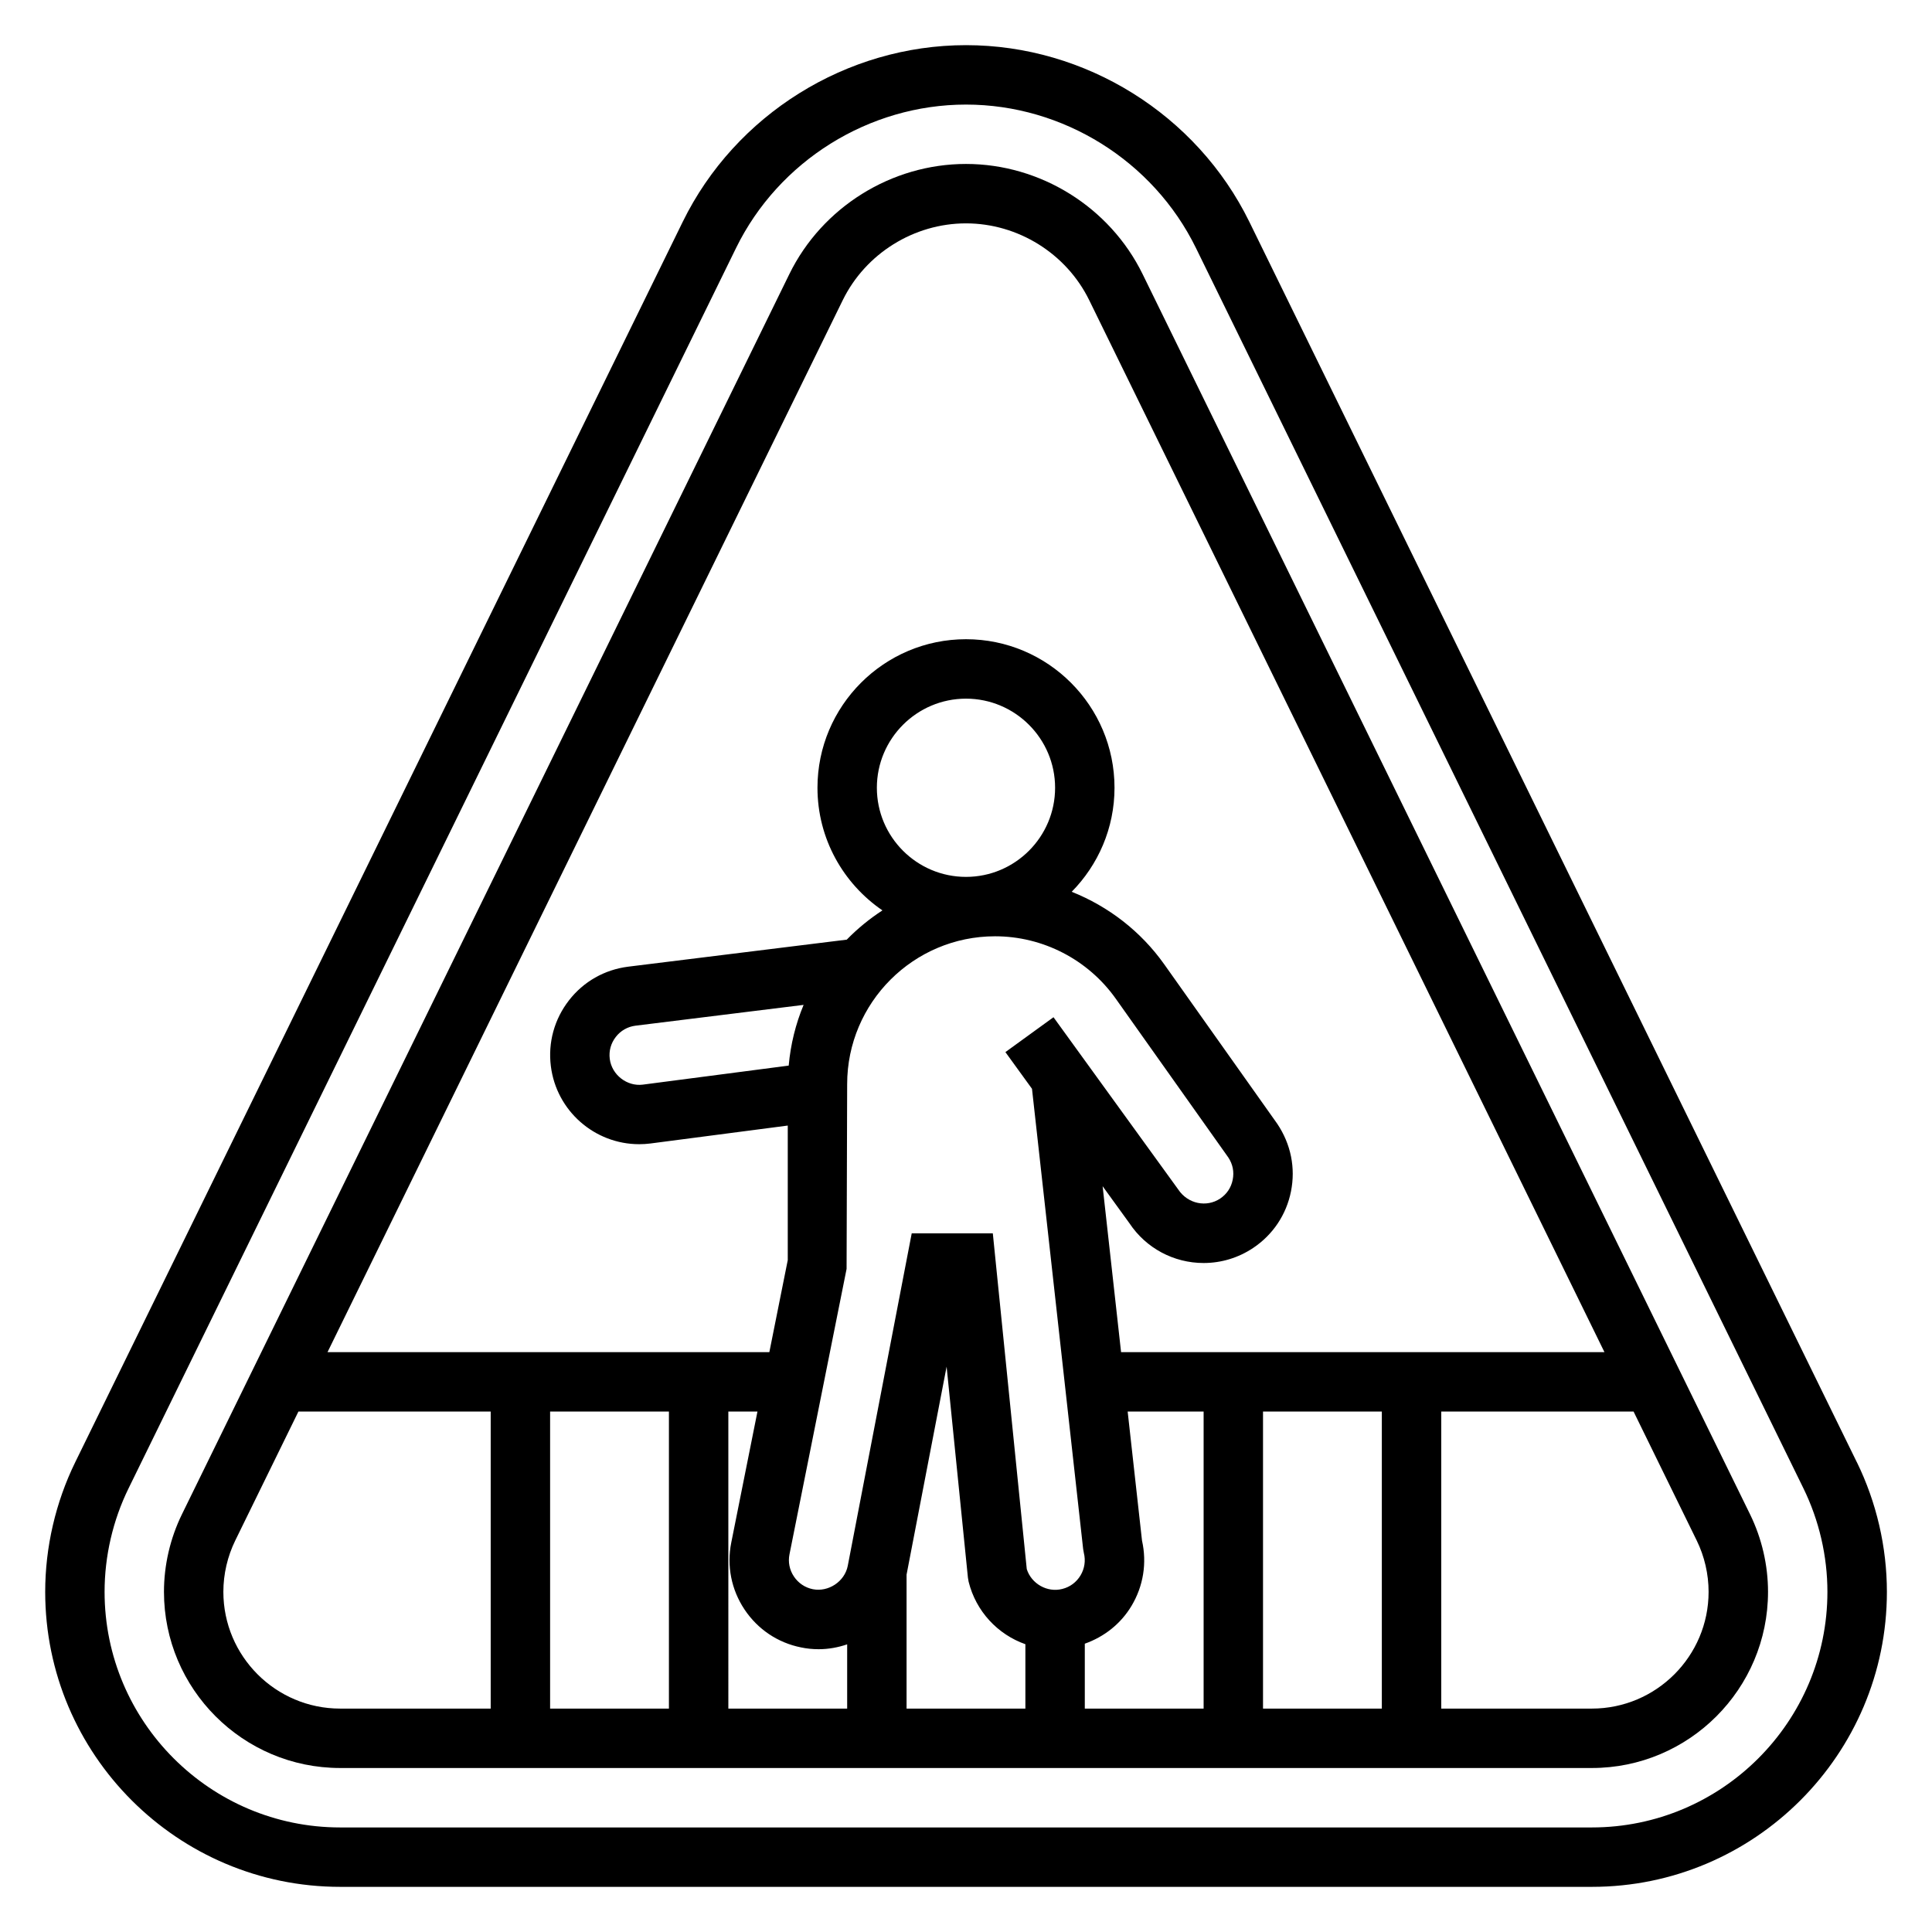
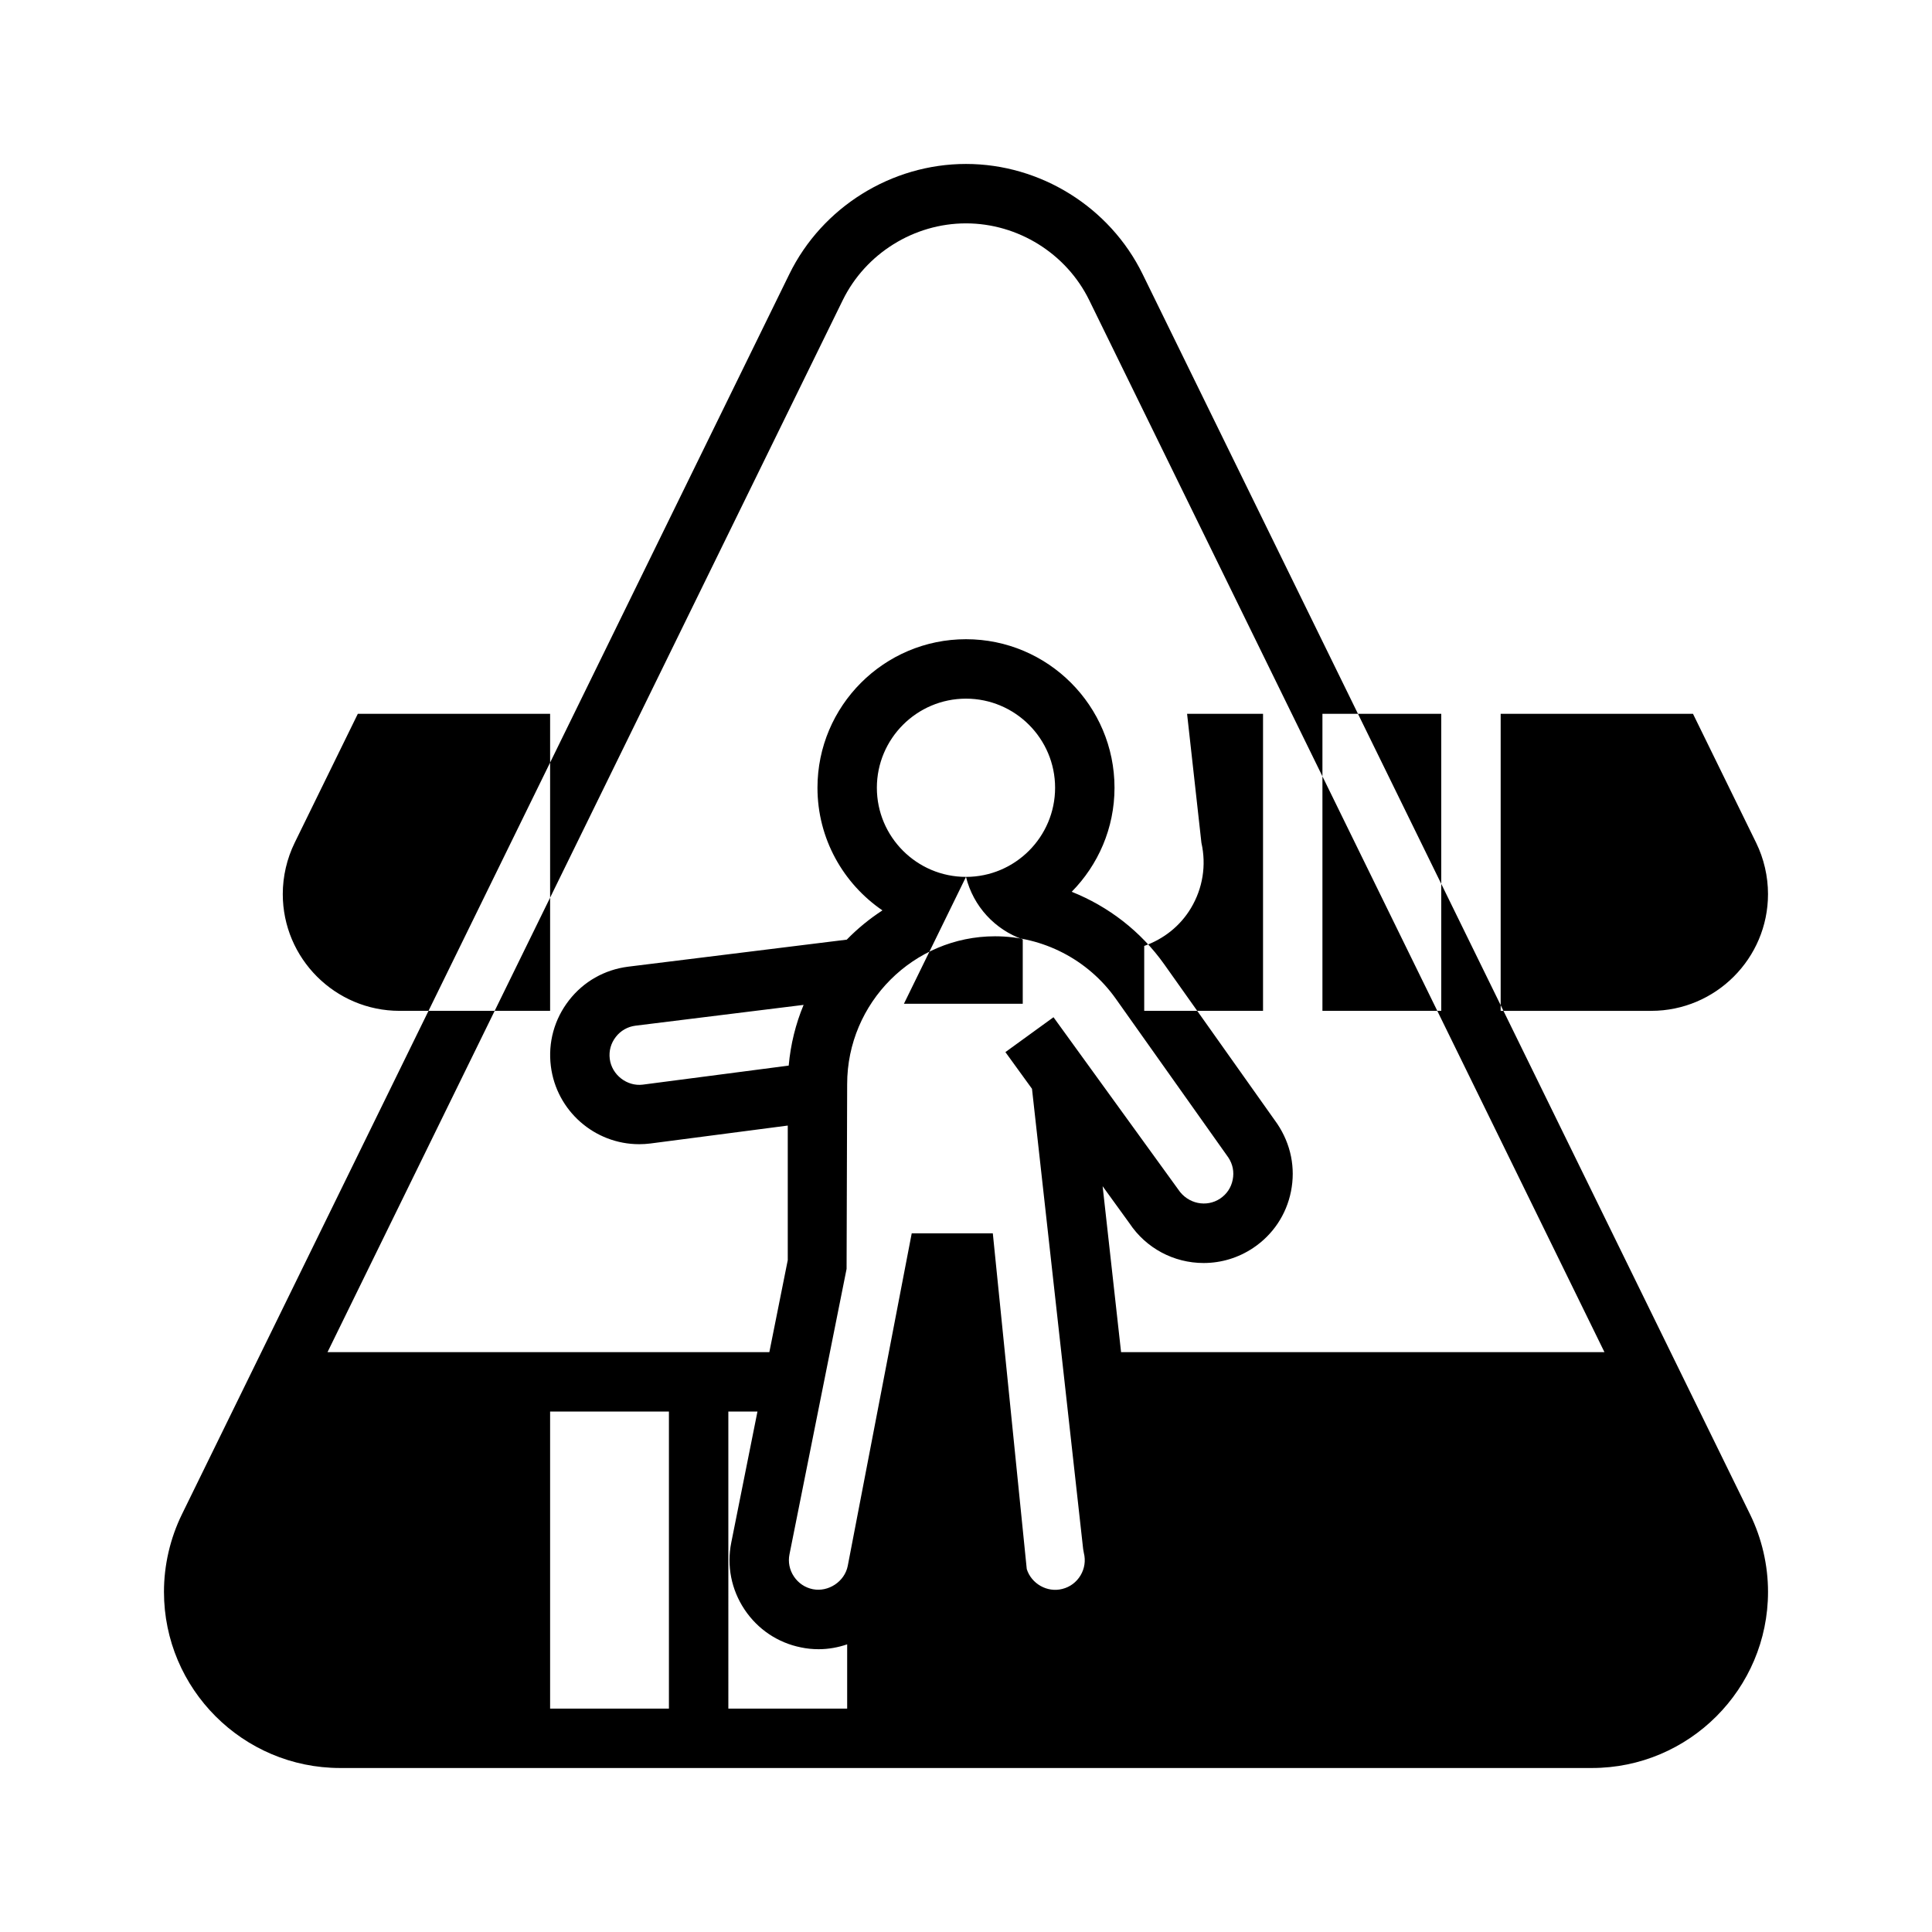
<svg xmlns="http://www.w3.org/2000/svg" fill="#000000" width="800px" height="800px" version="1.1" viewBox="144 144 512 512">
  <g>
-     <path d="m636.07 531.48-160.98-328.69c-13.934-28.441-43.406-46.824-75.082-46.824s-61.148 18.383-75.082 46.824l-160.98 328.69c-5.211 10.645-7.969 22.531-7.969 34.379 0 43.105 35.07 78.176 78.18 78.176h331.72c43.098 0 78.168-35.07 78.168-78.176 0-11.848-2.754-23.734-7.965-34.379zm-70.211 96.812h-331.71c-34.426 0-62.434-28.012-62.434-62.434 0-9.461 2.195-18.957 6.367-27.457l160.98-328.68c11.305-23.09 35.219-38.008 60.938-38.008s49.633 14.918 60.938 38.008l160.98 328.68c4.168 8.5 6.367 17.992 6.367 27.457 0 34.422-28.012 62.434-62.434 62.434z" />
-     <path d="m446.8 216.64c-8.684-17.738-27.055-29.191-46.805-29.191s-38.125 11.453-46.809 29.191l-160.98 328.68c-3.109 6.359-4.754 13.461-4.754 20.531 0 25.75 20.941 46.688 46.691 46.688h331.72c25.742 0 46.68-20.938 46.68-46.688 0-7.07-1.645-14.168-4.754-20.523zm-79.469 6.918c6.055-12.367 18.879-20.363 32.664-20.363s26.609 7.996 32.66 20.363l136.54 278.77h-128.1l-4.887-43.965 7.109 9.816c4.383 6.594 11.727 10.531 19.664 10.531 4.66 0 9.188-1.371 13.098-3.977 5.25-3.504 8.816-8.832 10.043-14.996 1.242-6.195 0-12.5-3.637-17.926l-29.961-42.273c-6.211-8.754-14.793-15.328-24.512-19.207 6.996-7.106 11.344-16.836 11.344-27.574 0-21.703-17.656-39.359-39.359-39.359s-39.359 17.656-39.359 39.359c0 13.492 6.832 25.402 17.215 32.504-3.434 2.234-6.606 4.832-9.453 7.754l-57.922 7.164c-6.273 0.789-11.855 3.961-15.703 8.934-3.871 4.984-5.582 11.18-4.793 17.438 1.469 11.785 11.535 20.672 23.414 20.672 0.992 0 2-0.062 2.977-0.188l36.391-4.75v35.652l-4.879 24.391h-117.09zm-46.059 294.52v78.719h-31.488v-78.719zm15.746 0h7.715l-6.941 34.723c-1.234 6.172 0.008 12.469 3.512 17.727 3.496 5.25 8.824 8.824 14.973 10.051 1.516 0.32 3.082 0.477 4.672 0.477 2.629 0 5.164-0.473 7.559-1.289v17.035h-31.488zm15.996-91.684-38.684 5.047c-4.156 0.52-8.211-2.59-8.738-6.832-0.262-2.117 0.293-4.125 1.605-5.816 1.281-1.66 3.141-2.715 5.219-2.977l44.547-5.512c-2.094 5.027-3.445 10.438-3.949 16.09zm0.211 129.5 15.129-75.625 0.152-48.949c0-21.609 17.578-39.195 39.195-39.195 12.684 0 24.641 6.18 31.984 16.531l29.836 42.09c1.172 1.77 1.582 3.801 1.156 5.91-0.418 2.086-1.574 3.809-3.344 4.992-3.535 2.348-8.5 1.473-11.098-2.441l-33.047-45.633-12.746 9.242 7.047 9.723 13.555 121.95 0.188 1.062c0.512 2.031 0.195 4.133-0.875 5.934-1.086 1.812-2.793 3.094-4.84 3.598-4.008 1.031-8.203-1.402-9.414-5.266l-8.996-88.973h-21.492l-16.953 88.133c-0.828 4.172-5.141 6.992-9.266 6.172-2.055-0.418-3.824-1.605-5-3.363-1.172-1.754-1.59-3.848-1.172-5.894zm46.77-179.51c-13.02 0-23.617-10.598-23.617-23.617s10.598-23.617 23.617-23.617 23.617 10.598 23.617 23.617c-0.004 13.02-10.598 23.617-23.617 23.617zm-15.746 184.91 10.613-55.121 5.644 55.891 0.188 1.109c1.961 7.879 7.723 13.98 15.043 16.562v17.062h-31.488zm47.234 18.301c5.148-1.828 9.516-5.25 12.375-10.012 3.148-5.25 4.125-11.375 2.785-17.312l-3.801-34.195h20.129v78.719h-31.488zm47.23-61.52h31.488v78.719h-31.488zm-275.52 47.777c0-4.691 1.094-9.391 3.156-13.609l16.734-34.168h50.957v78.719h-39.902c-17.059 0.004-30.945-13.883-30.945-30.941zm362.66 30.945h-39.906v-78.723h50.965l16.734 34.172c2.062 4.211 3.148 8.918 3.148 13.609 0.004 17.055-13.883 30.941-30.941 30.941z" />
+     <path d="m446.8 216.64c-8.684-17.738-27.055-29.191-46.805-29.191s-38.125 11.453-46.809 29.191l-160.98 328.68c-3.109 6.359-4.754 13.461-4.754 20.531 0 25.75 20.941 46.688 46.691 46.688h331.72c25.742 0 46.68-20.938 46.68-46.688 0-7.07-1.645-14.168-4.754-20.523zm-79.469 6.918c6.055-12.367 18.879-20.363 32.664-20.363s26.609 7.996 32.66 20.363l136.54 278.77h-128.1l-4.887-43.965 7.109 9.816c4.383 6.594 11.727 10.531 19.664 10.531 4.66 0 9.188-1.371 13.098-3.977 5.25-3.504 8.816-8.832 10.043-14.996 1.242-6.195 0-12.5-3.637-17.926l-29.961-42.273c-6.211-8.754-14.793-15.328-24.512-19.207 6.996-7.106 11.344-16.836 11.344-27.574 0-21.703-17.656-39.359-39.359-39.359s-39.359 17.656-39.359 39.359c0 13.492 6.832 25.402 17.215 32.504-3.434 2.234-6.606 4.832-9.453 7.754l-57.922 7.164c-6.273 0.789-11.855 3.961-15.703 8.934-3.871 4.984-5.582 11.18-4.793 17.438 1.469 11.785 11.535 20.672 23.414 20.672 0.992 0 2-0.062 2.977-0.188l36.391-4.75v35.652l-4.879 24.391h-117.09zm-46.059 294.52v78.719h-31.488v-78.719zm15.746 0h7.715l-6.941 34.723c-1.234 6.172 0.008 12.469 3.512 17.727 3.496 5.25 8.824 8.824 14.973 10.051 1.516 0.32 3.082 0.477 4.672 0.477 2.629 0 5.164-0.473 7.559-1.289v17.035h-31.488zm15.996-91.684-38.684 5.047c-4.156 0.52-8.211-2.59-8.738-6.832-0.262-2.117 0.293-4.125 1.605-5.816 1.281-1.66 3.141-2.715 5.219-2.977l44.547-5.512c-2.094 5.027-3.445 10.438-3.949 16.09zm0.211 129.5 15.129-75.625 0.152-48.949c0-21.609 17.578-39.195 39.195-39.195 12.684 0 24.641 6.18 31.984 16.531l29.836 42.09c1.172 1.77 1.582 3.801 1.156 5.91-0.418 2.086-1.574 3.809-3.344 4.992-3.535 2.348-8.5 1.473-11.098-2.441l-33.047-45.633-12.746 9.242 7.047 9.723 13.555 121.95 0.188 1.062c0.512 2.031 0.195 4.133-0.875 5.934-1.086 1.812-2.793 3.094-4.84 3.598-4.008 1.031-8.203-1.402-9.414-5.266l-8.996-88.973h-21.492l-16.953 88.133c-0.828 4.172-5.141 6.992-9.266 6.172-2.055-0.418-3.824-1.605-5-3.363-1.172-1.754-1.59-3.848-1.172-5.894zm46.77-179.51c-13.02 0-23.617-10.598-23.617-23.617s10.598-23.617 23.617-23.617 23.617 10.598 23.617 23.617c-0.004 13.02-10.598 23.617-23.617 23.617zc1.961 7.879 7.723 13.98 15.043 16.562v17.062h-31.488zm47.234 18.301c5.148-1.828 9.516-5.25 12.375-10.012 3.148-5.25 4.125-11.375 2.785-17.312l-3.801-34.195h20.129v78.719h-31.488zm47.23-61.52h31.488v78.719h-31.488zm-275.52 47.777c0-4.691 1.094-9.391 3.156-13.609l16.734-34.168h50.957v78.719h-39.902c-17.059 0.004-30.945-13.883-30.945-30.941zm362.66 30.945h-39.906v-78.723h50.965l16.734 34.172c2.062 4.211 3.148 8.918 3.148 13.609 0.004 17.055-13.883 30.941-30.941 30.941z" />
  </g>
</svg>